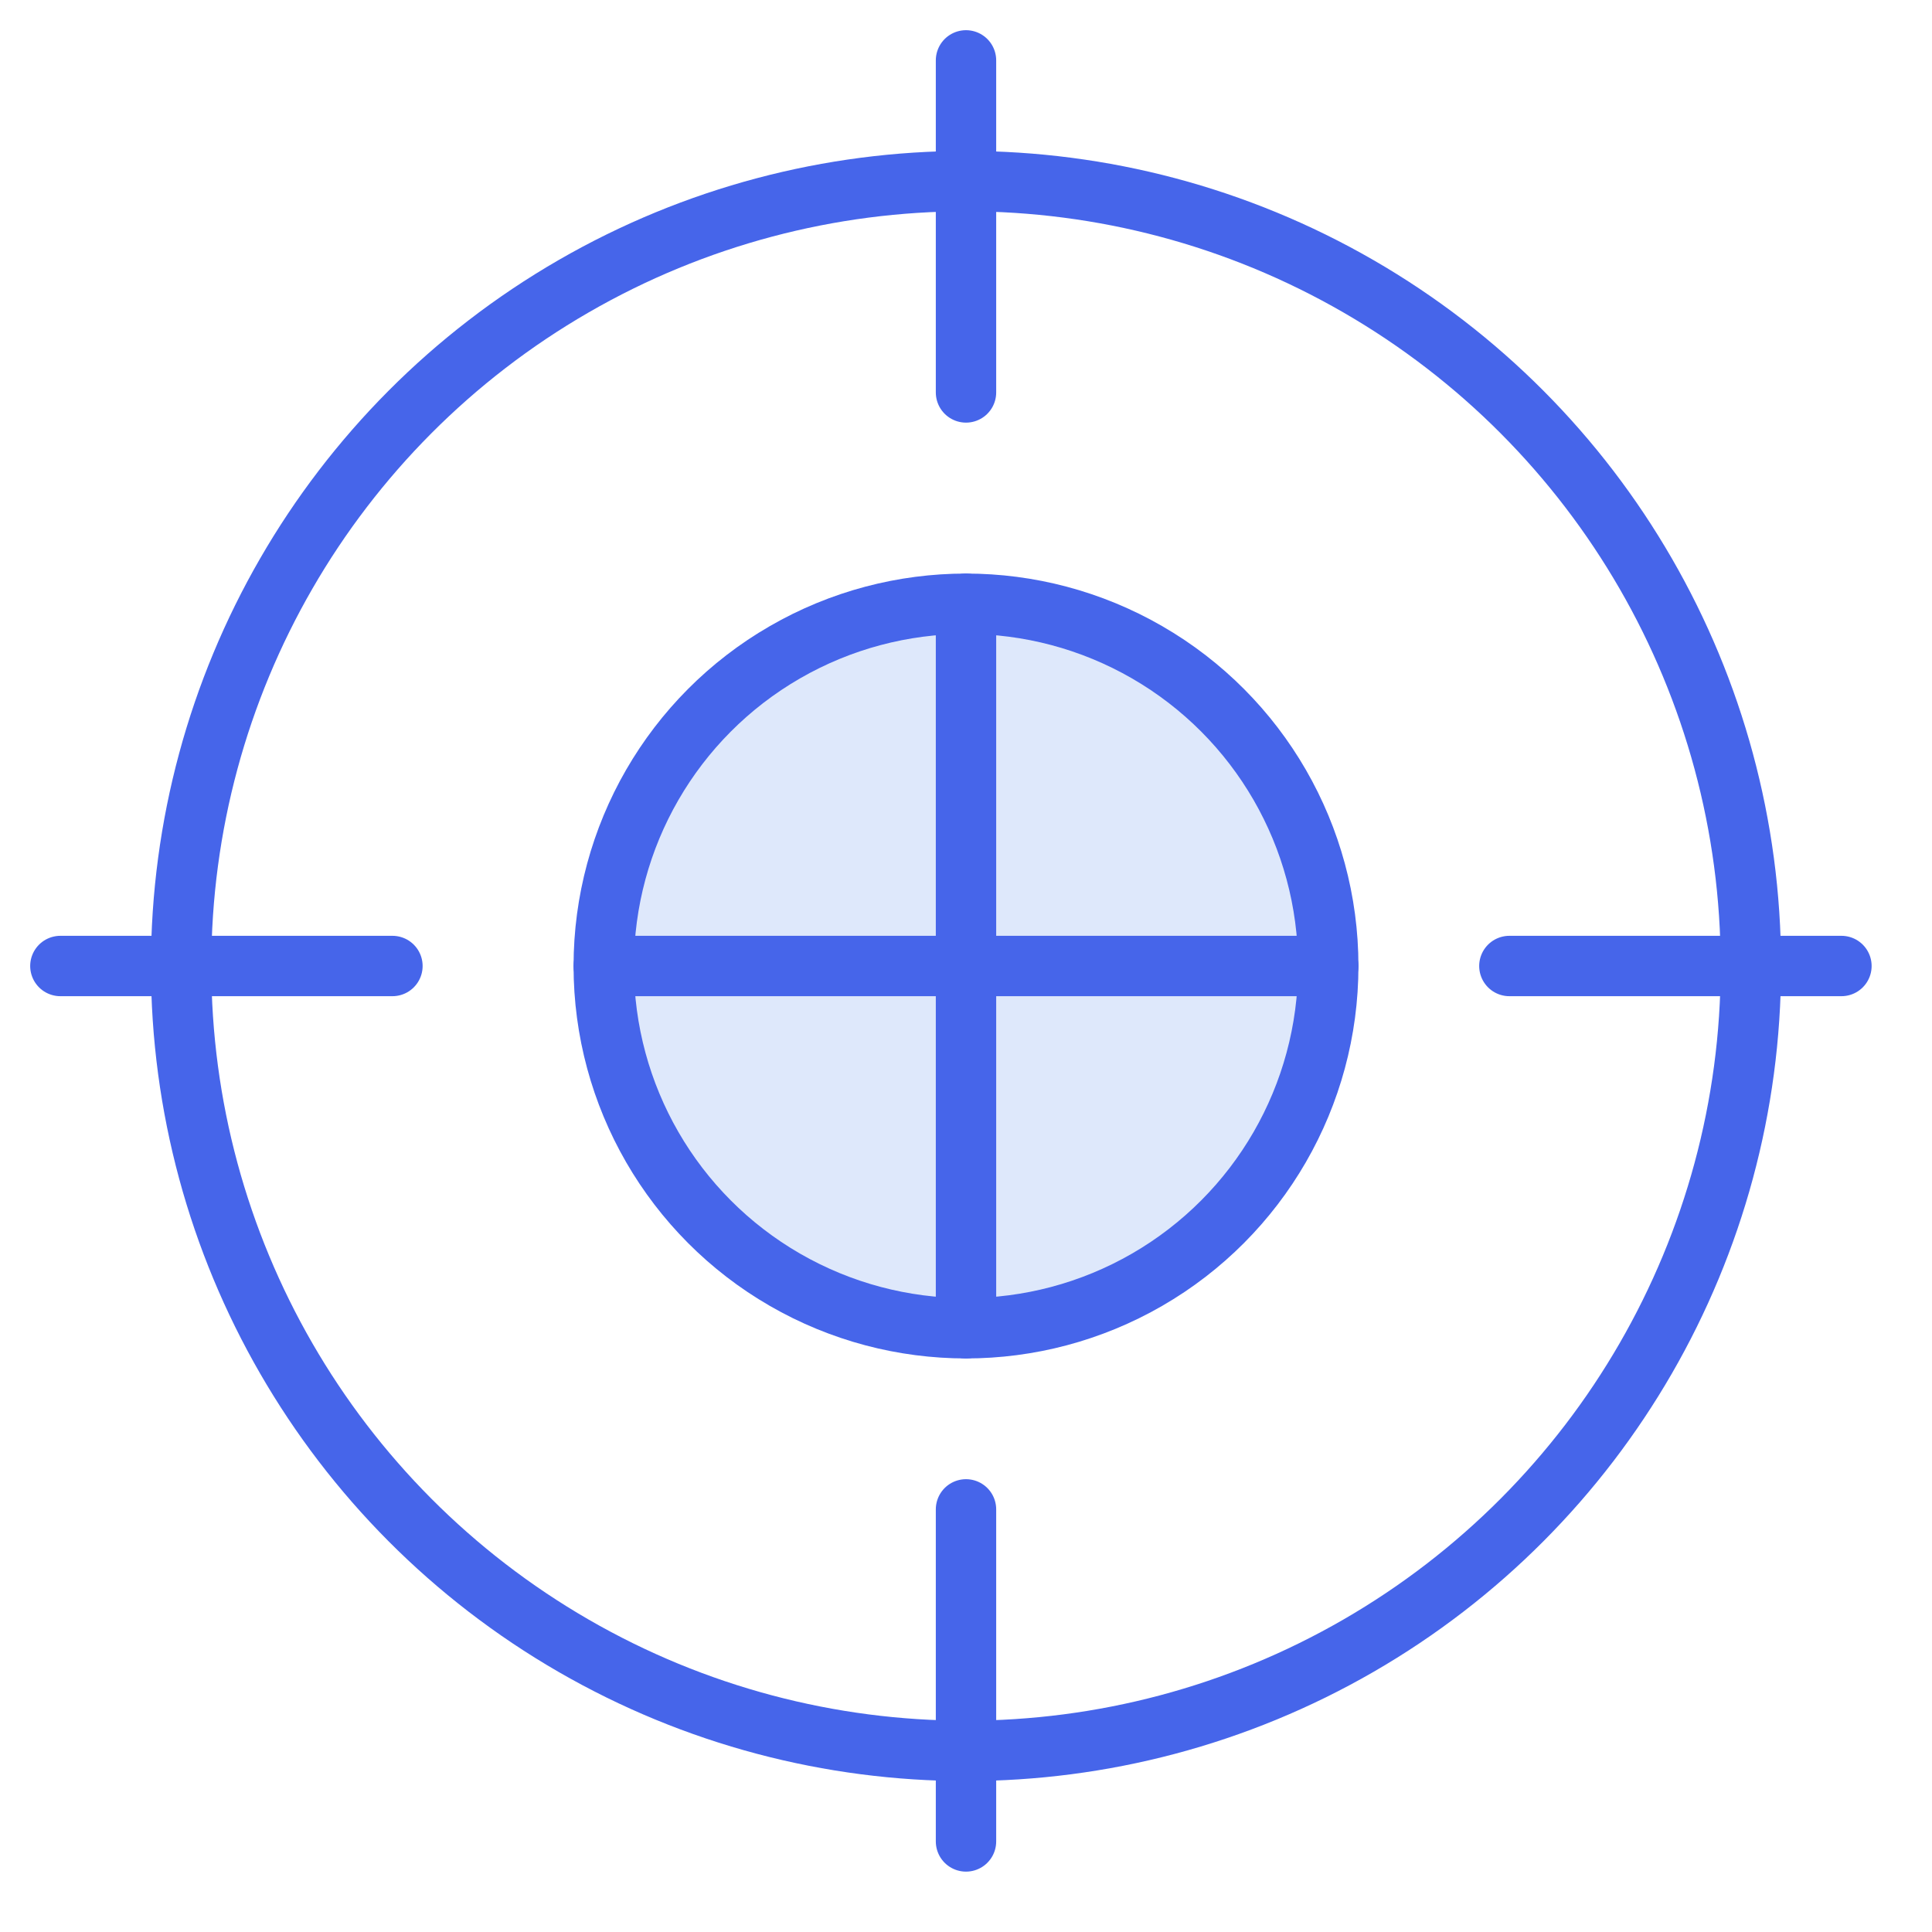
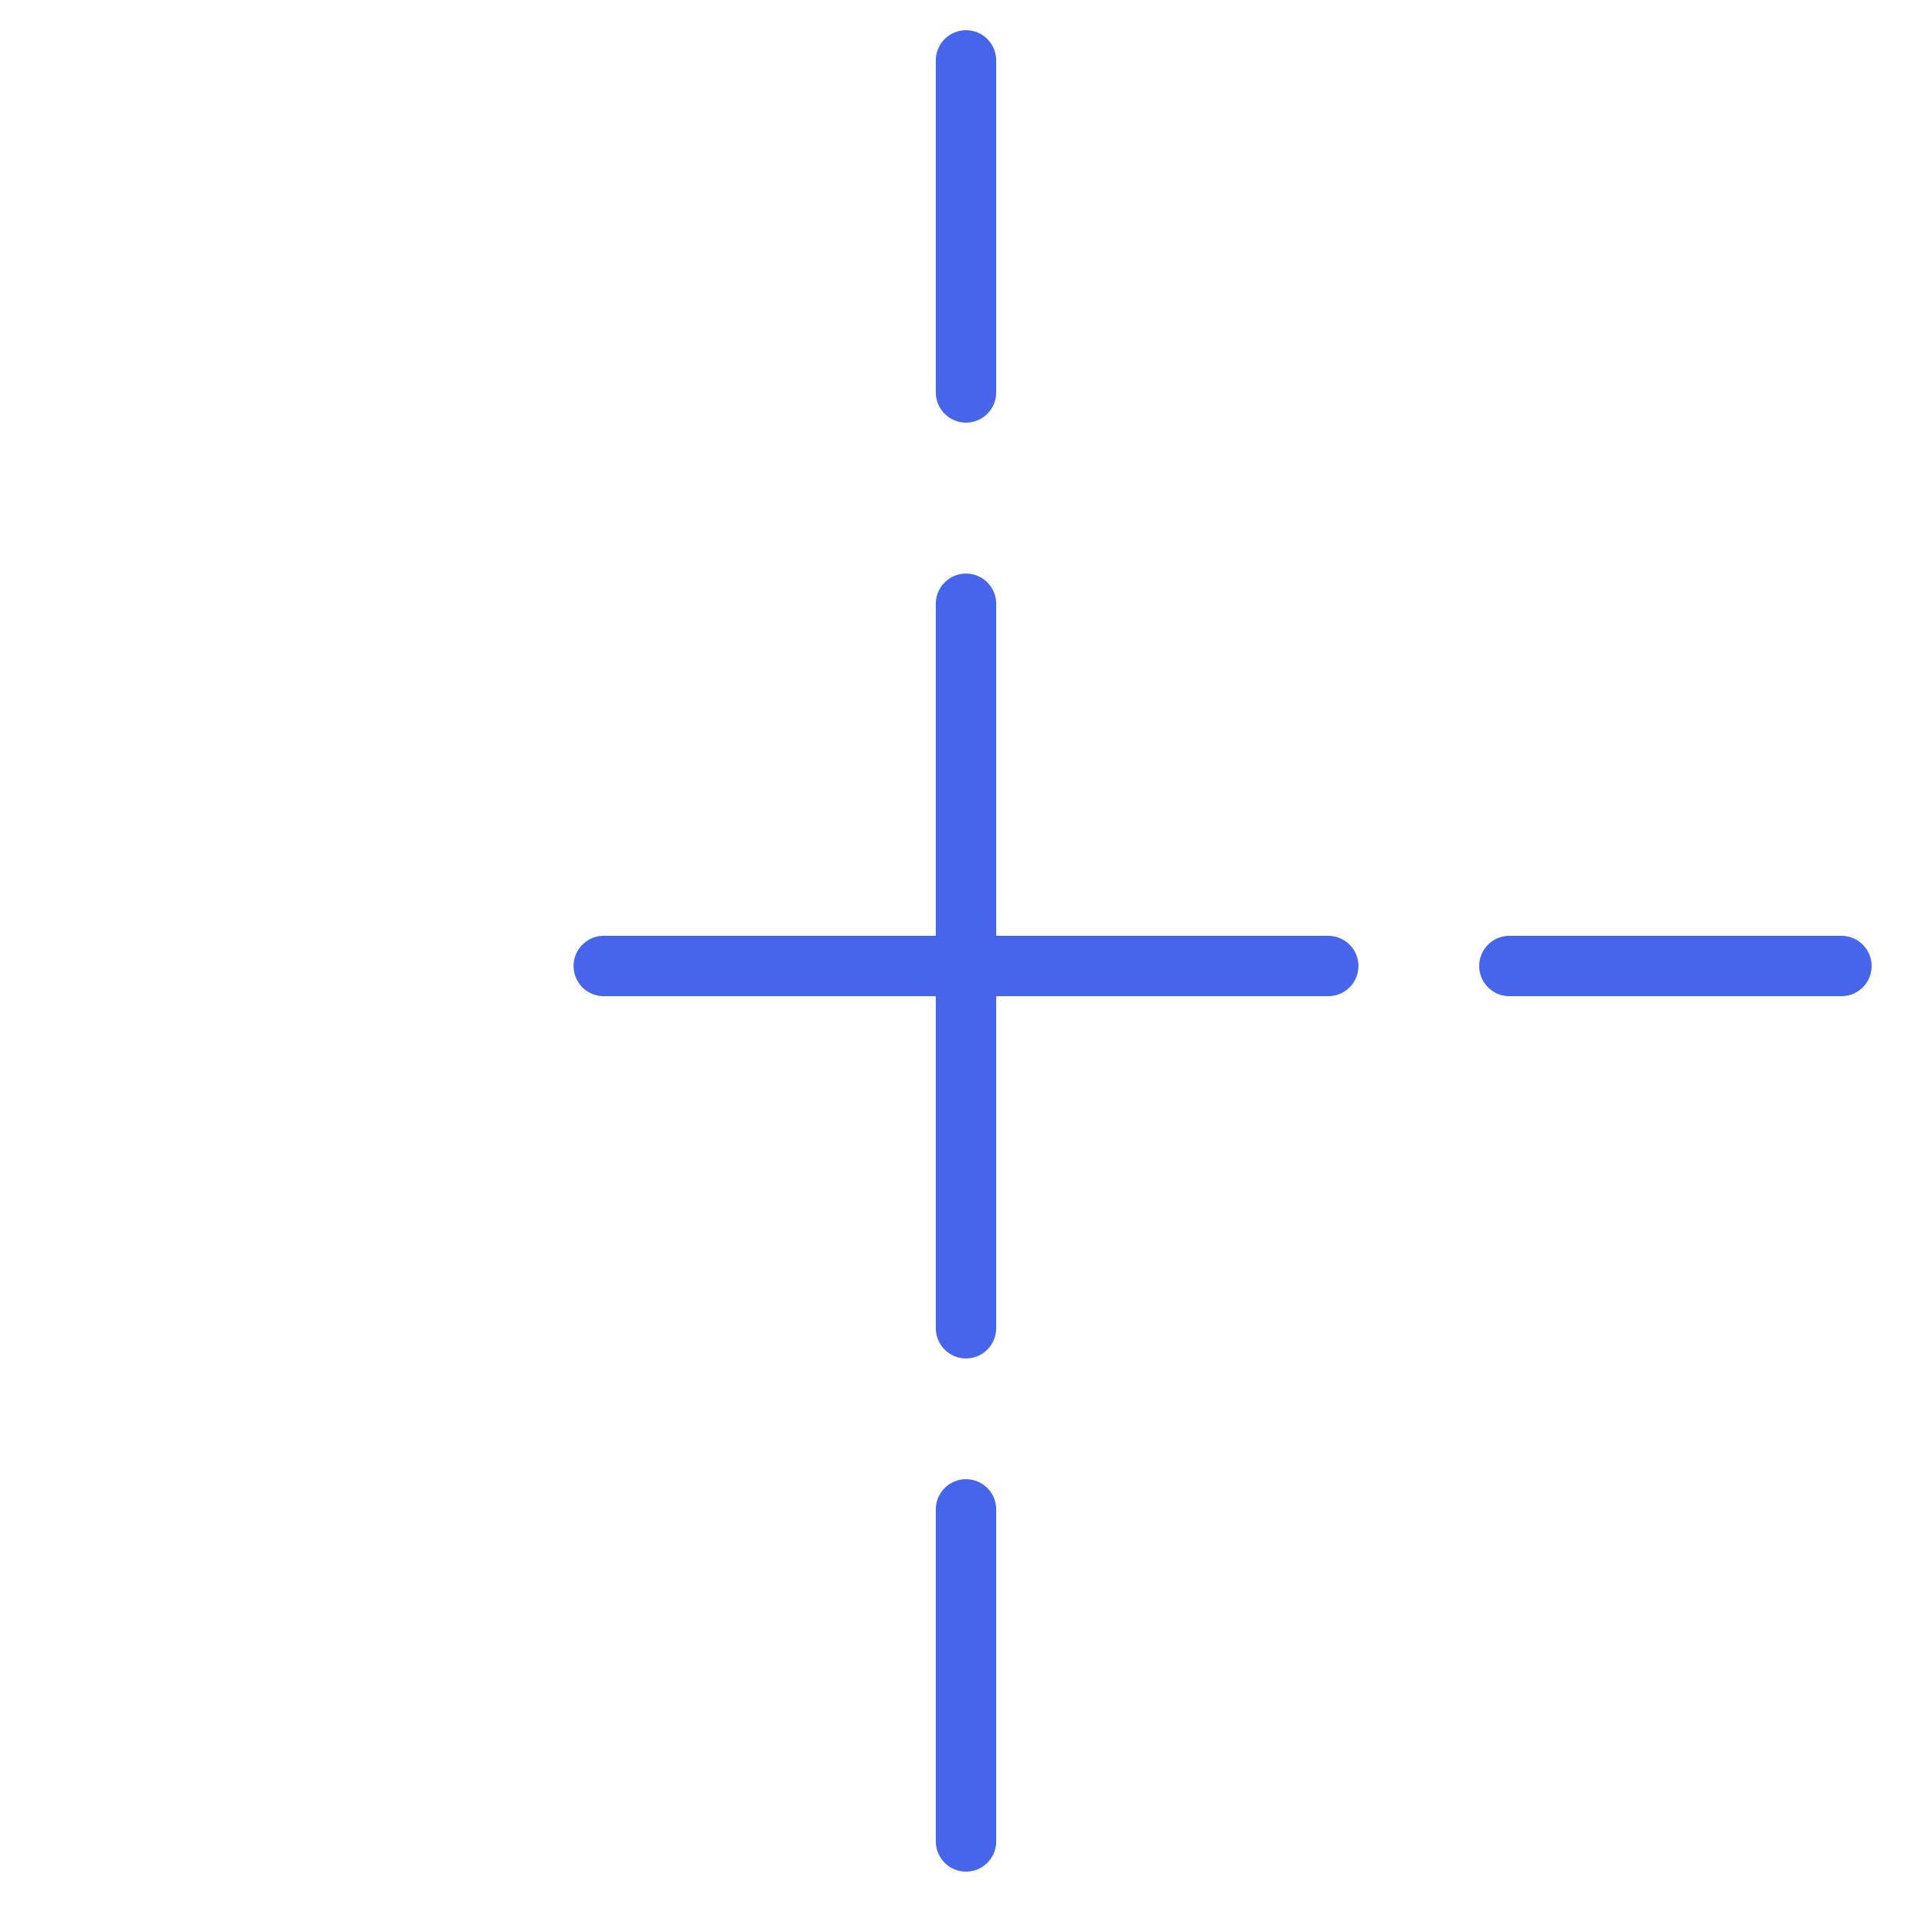
<svg xmlns="http://www.w3.org/2000/svg" width="32" height="32" fill="none">
-   <path d="M1 16h5.5" stroke="#4665EA" stroke-linecap="round" stroke-linejoin="round" />
-   <circle cx="16" cy="16" r="13" stroke="#4665EA" />
-   <circle cx="16" cy="16" r="6" fill="#DEE8FB" stroke="#4665EA" stroke-linecap="round" stroke-linejoin="round" />
  <path d="M16 10v12m6-6H10m6-9.5V1m0 29.5V25m9-9h5.5" stroke="#4665EA" stroke-linecap="round" stroke-linejoin="round" />
</svg>